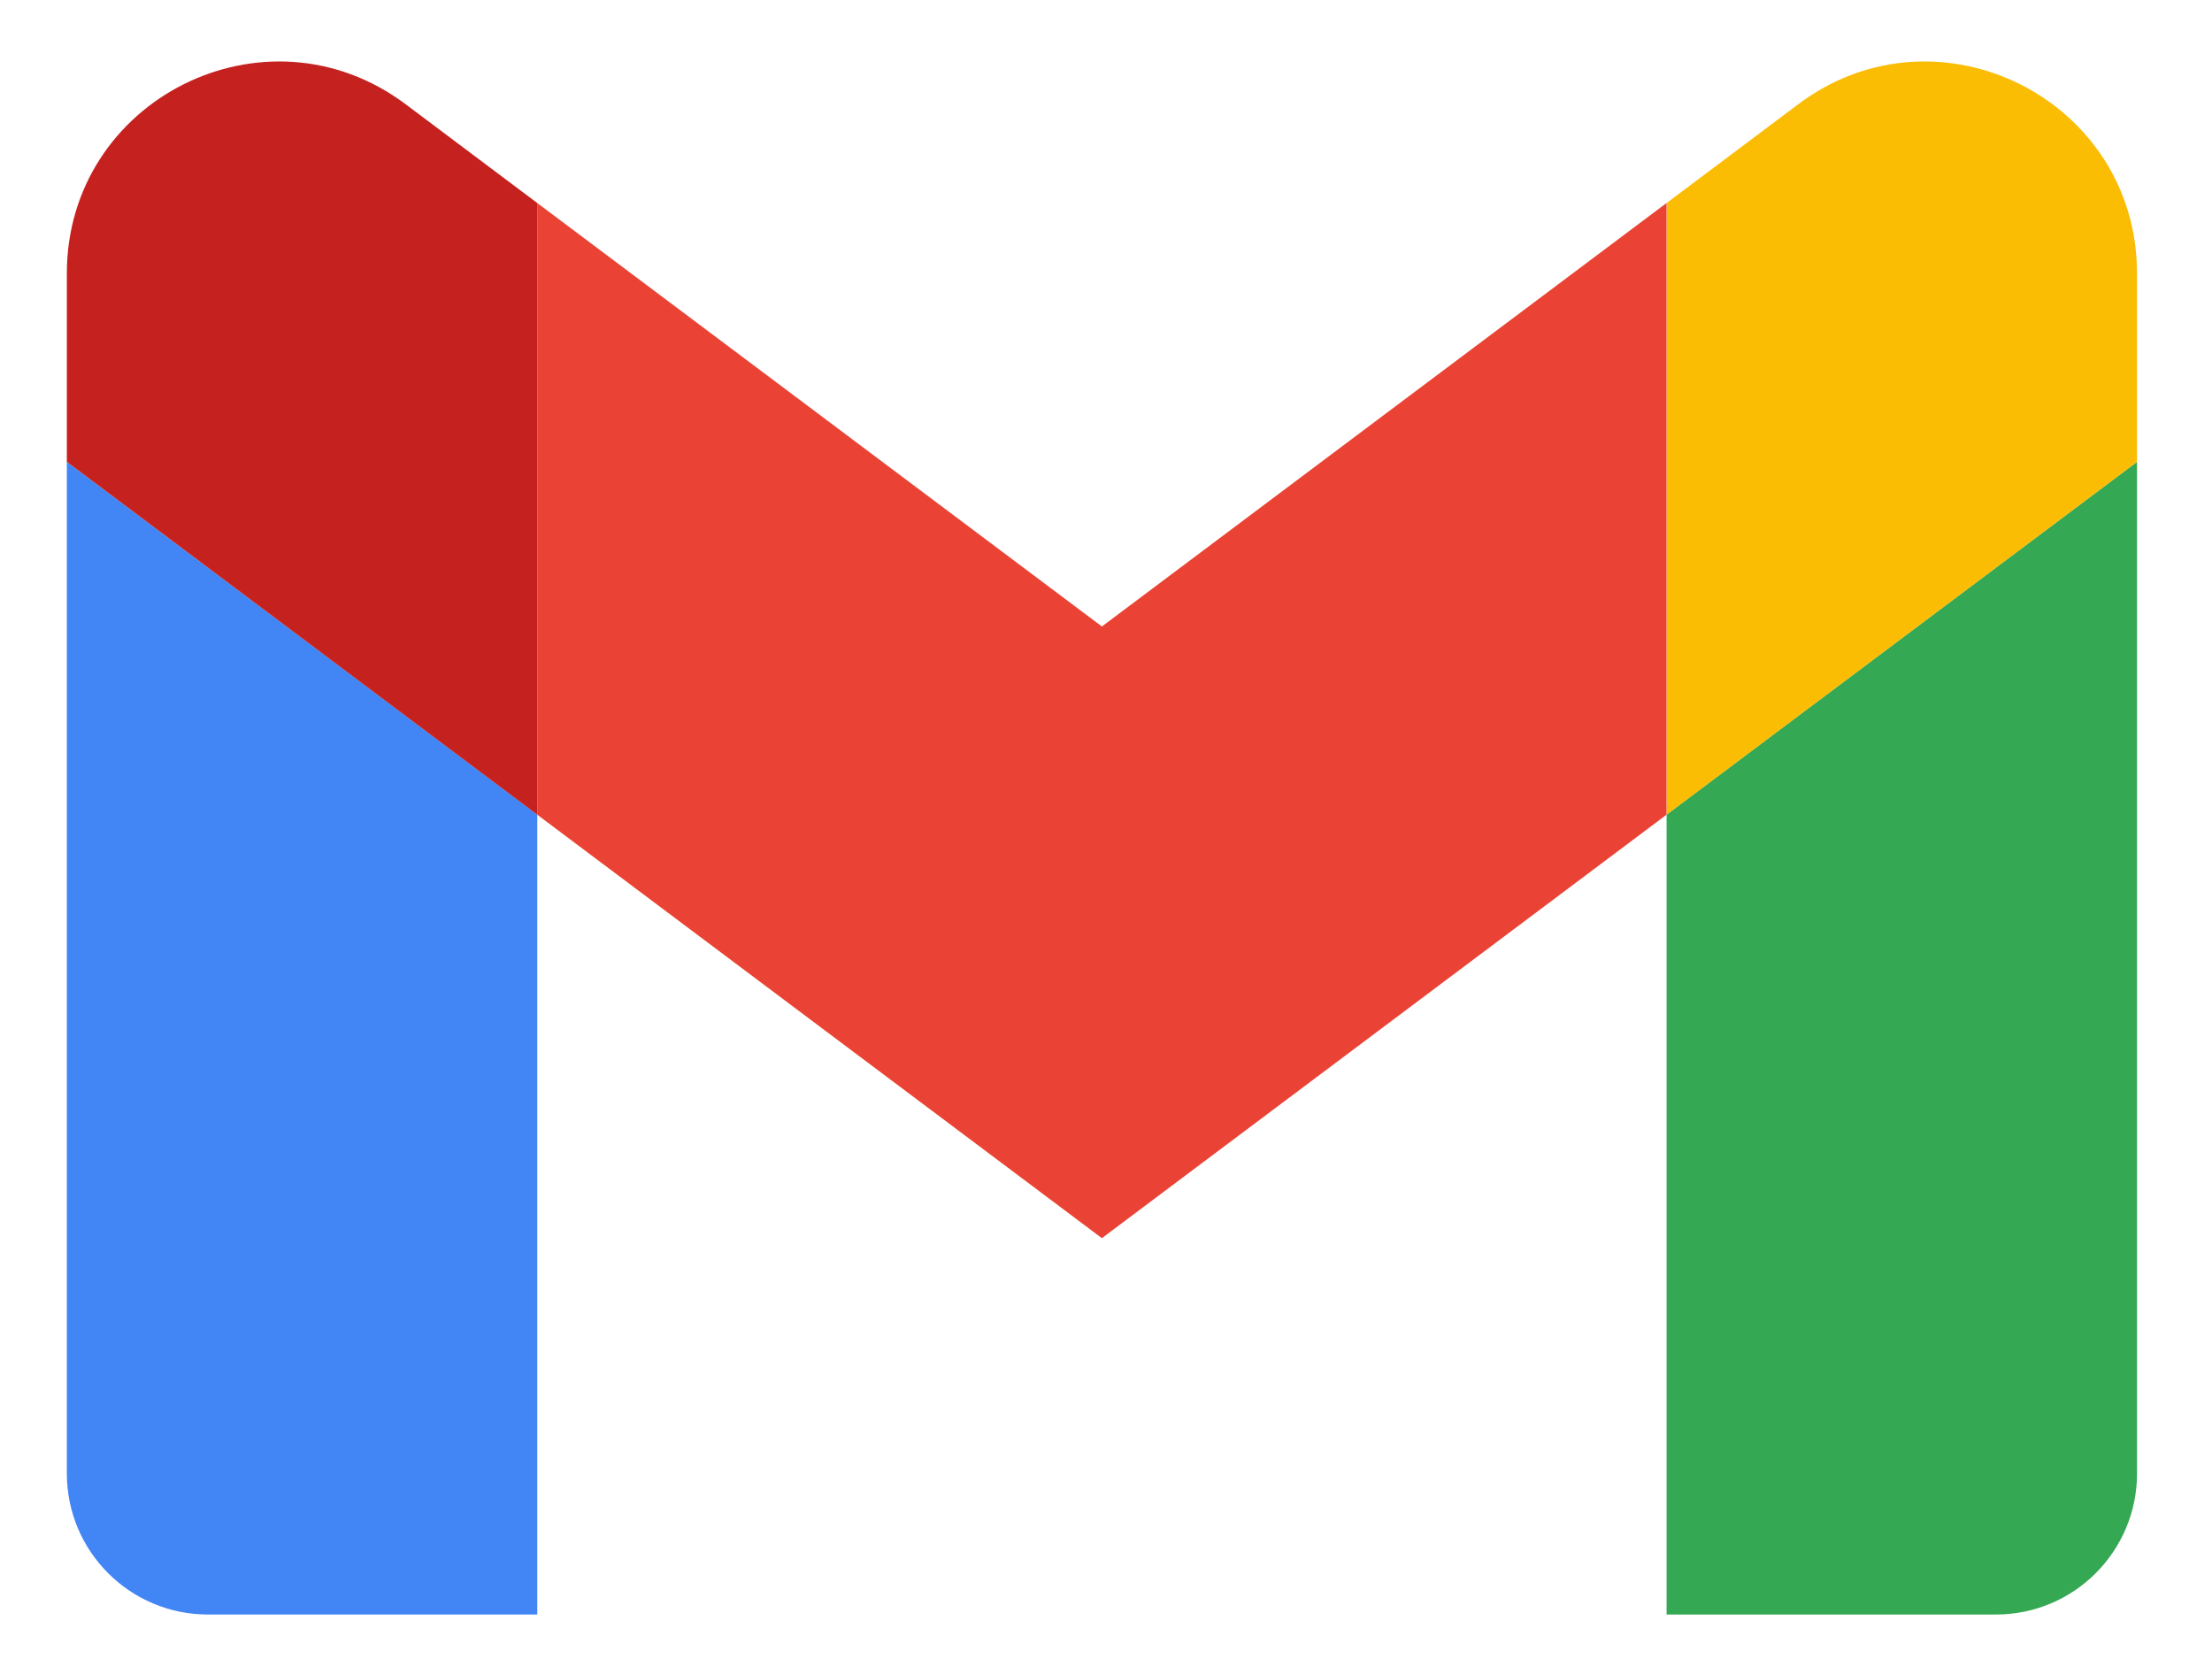
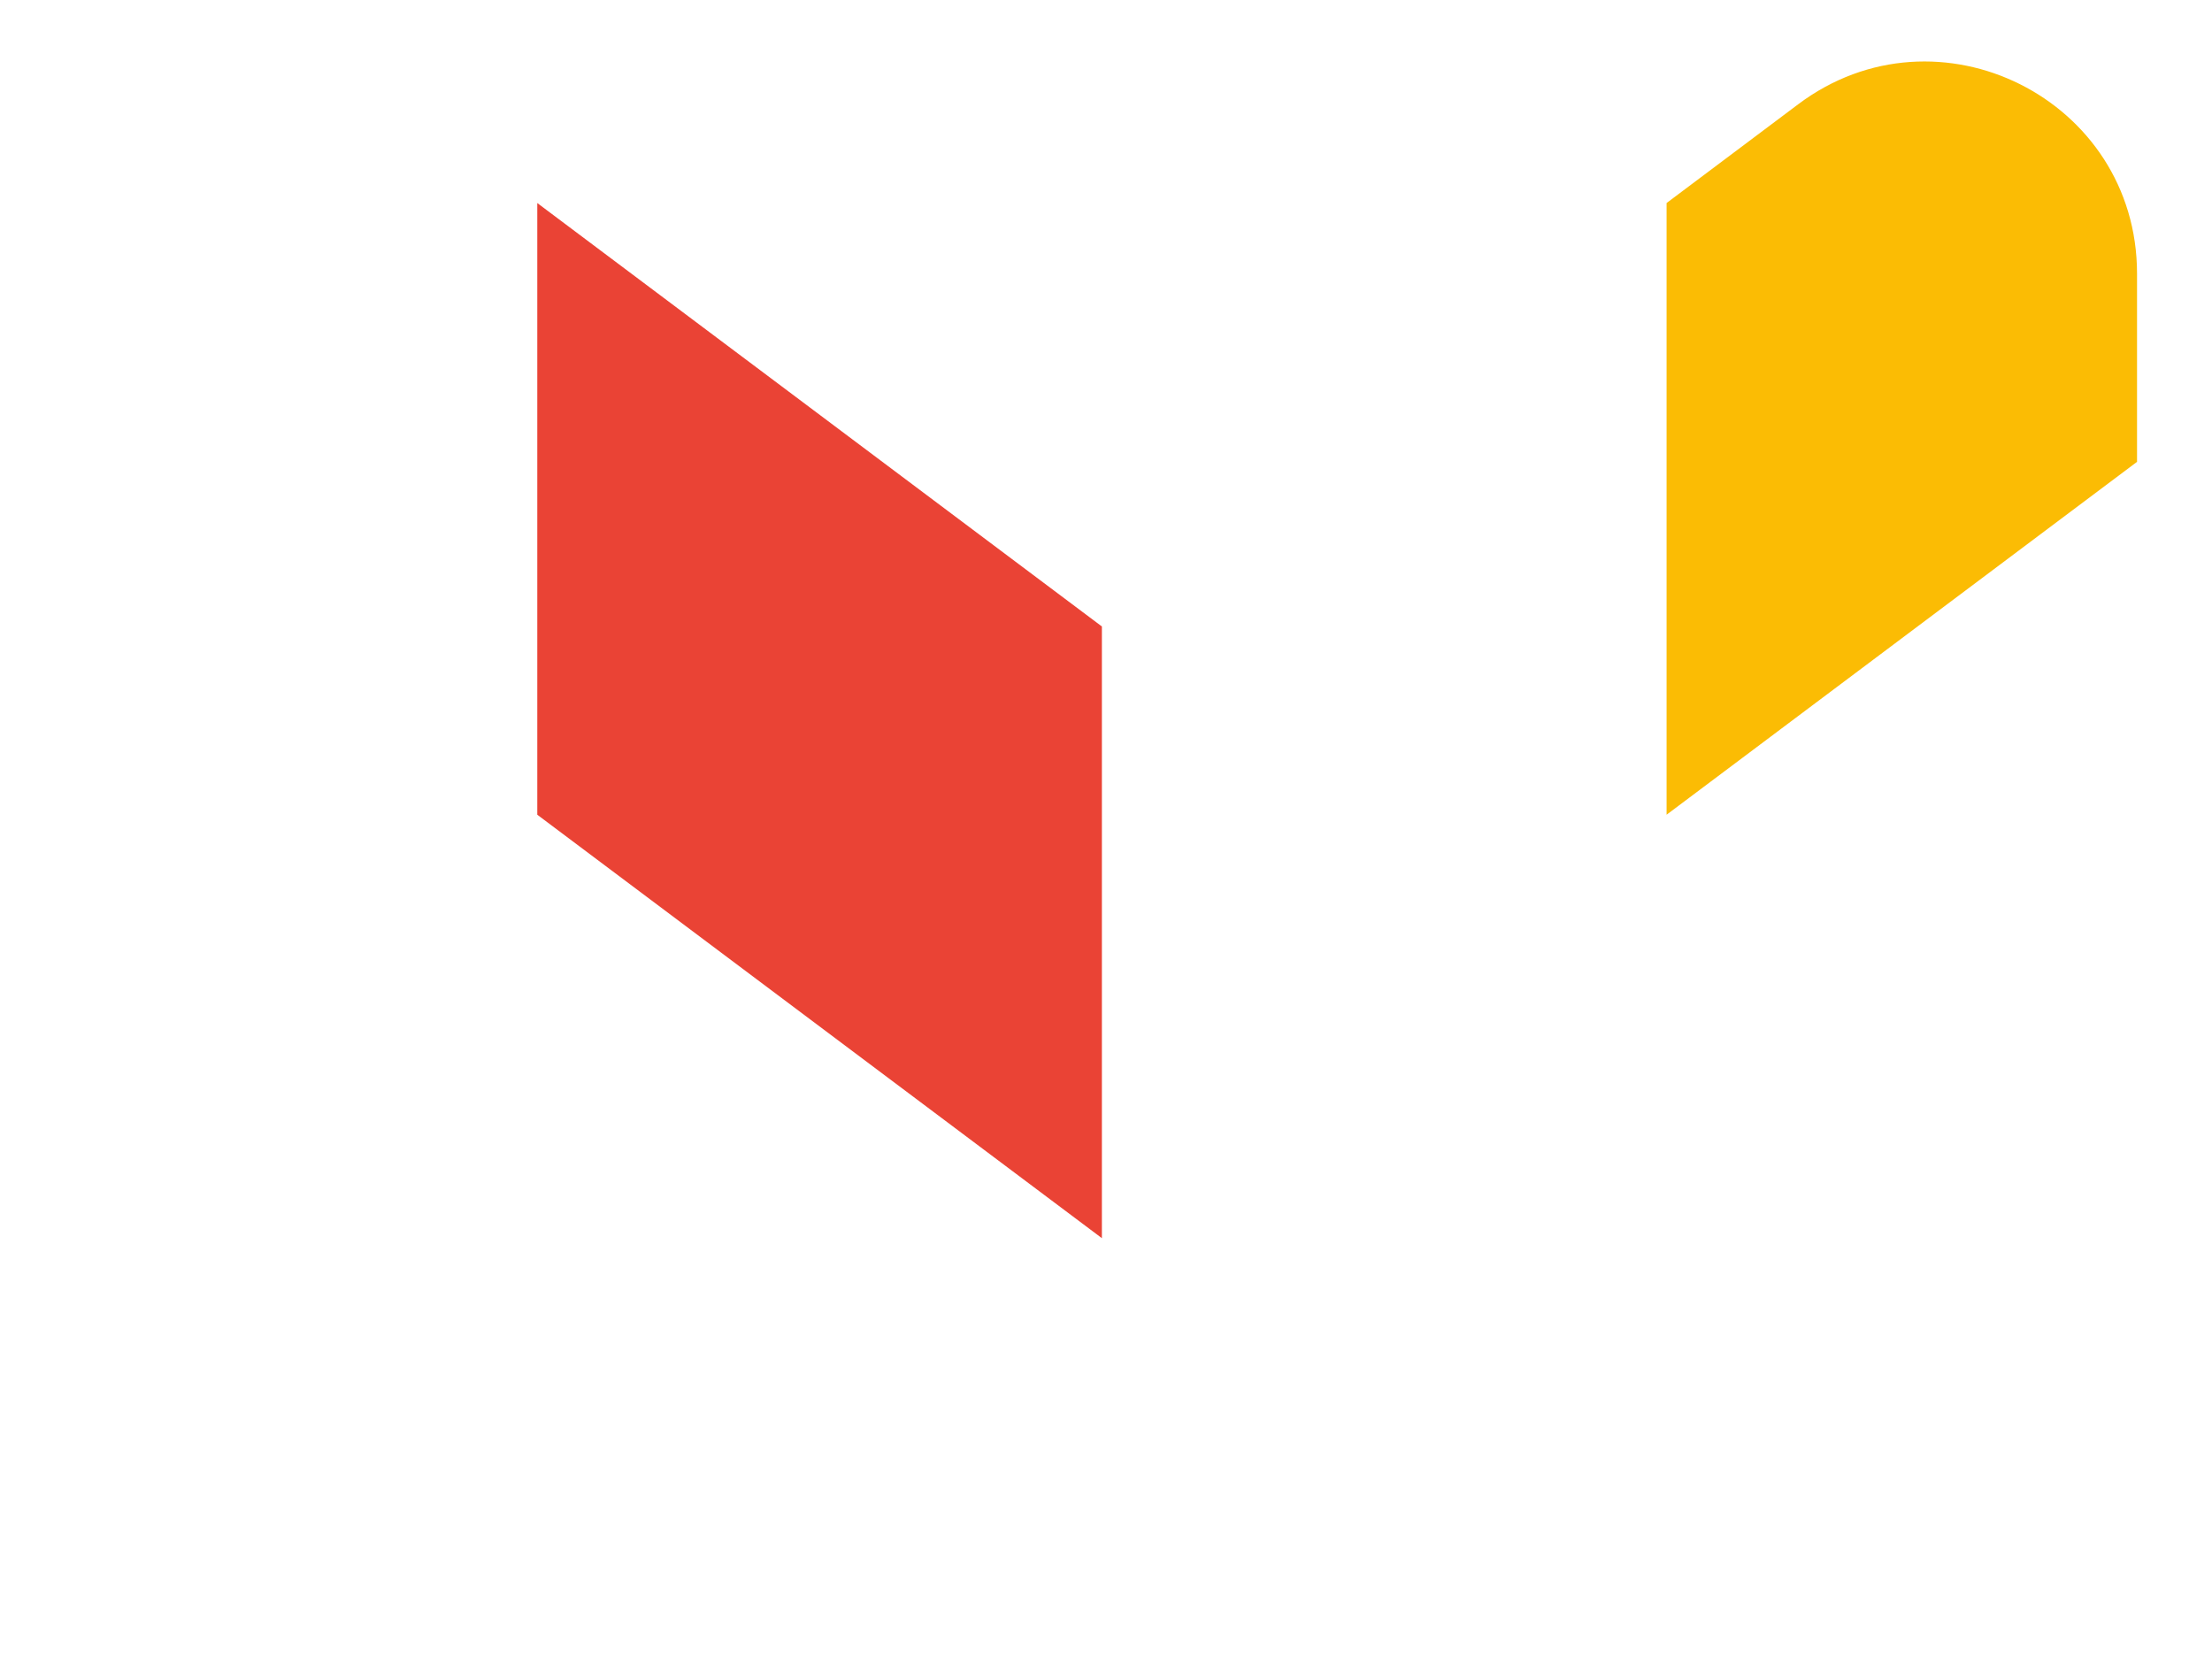
<svg xmlns="http://www.w3.org/2000/svg" width="28" height="21" viewBox="0 0 28 21" fill="none">
-   <path d="M2.632 20.437H6.801V10.312L0.846 5.846V18.651C0.846 19.639 1.647 20.437 2.632 20.437Z" fill="#4285F4" />
-   <path d="M21.096 20.437H25.265C26.253 20.437 27.051 19.636 27.051 18.651V5.846L21.096 10.312" fill="#34A853" />
  <path d="M21.096 2.57V10.313L27.051 5.846V3.463C27.051 1.254 24.529 -0.006 22.763 1.319" fill="#FBBC04" />
-   <path d="M6.801 10.313V2.57L13.948 7.93L21.095 2.57V10.313L13.948 15.673" fill="#EA4335" />
-   <path d="M0.846 3.463V5.846L6.801 10.313V2.57L5.134 1.319C3.365 -0.006 0.846 1.254 0.846 3.463Z" fill="#C5221F" />
+   <path d="M6.801 10.313V2.57L13.948 7.93V10.313L13.948 15.673" fill="#EA4335" />
</svg>